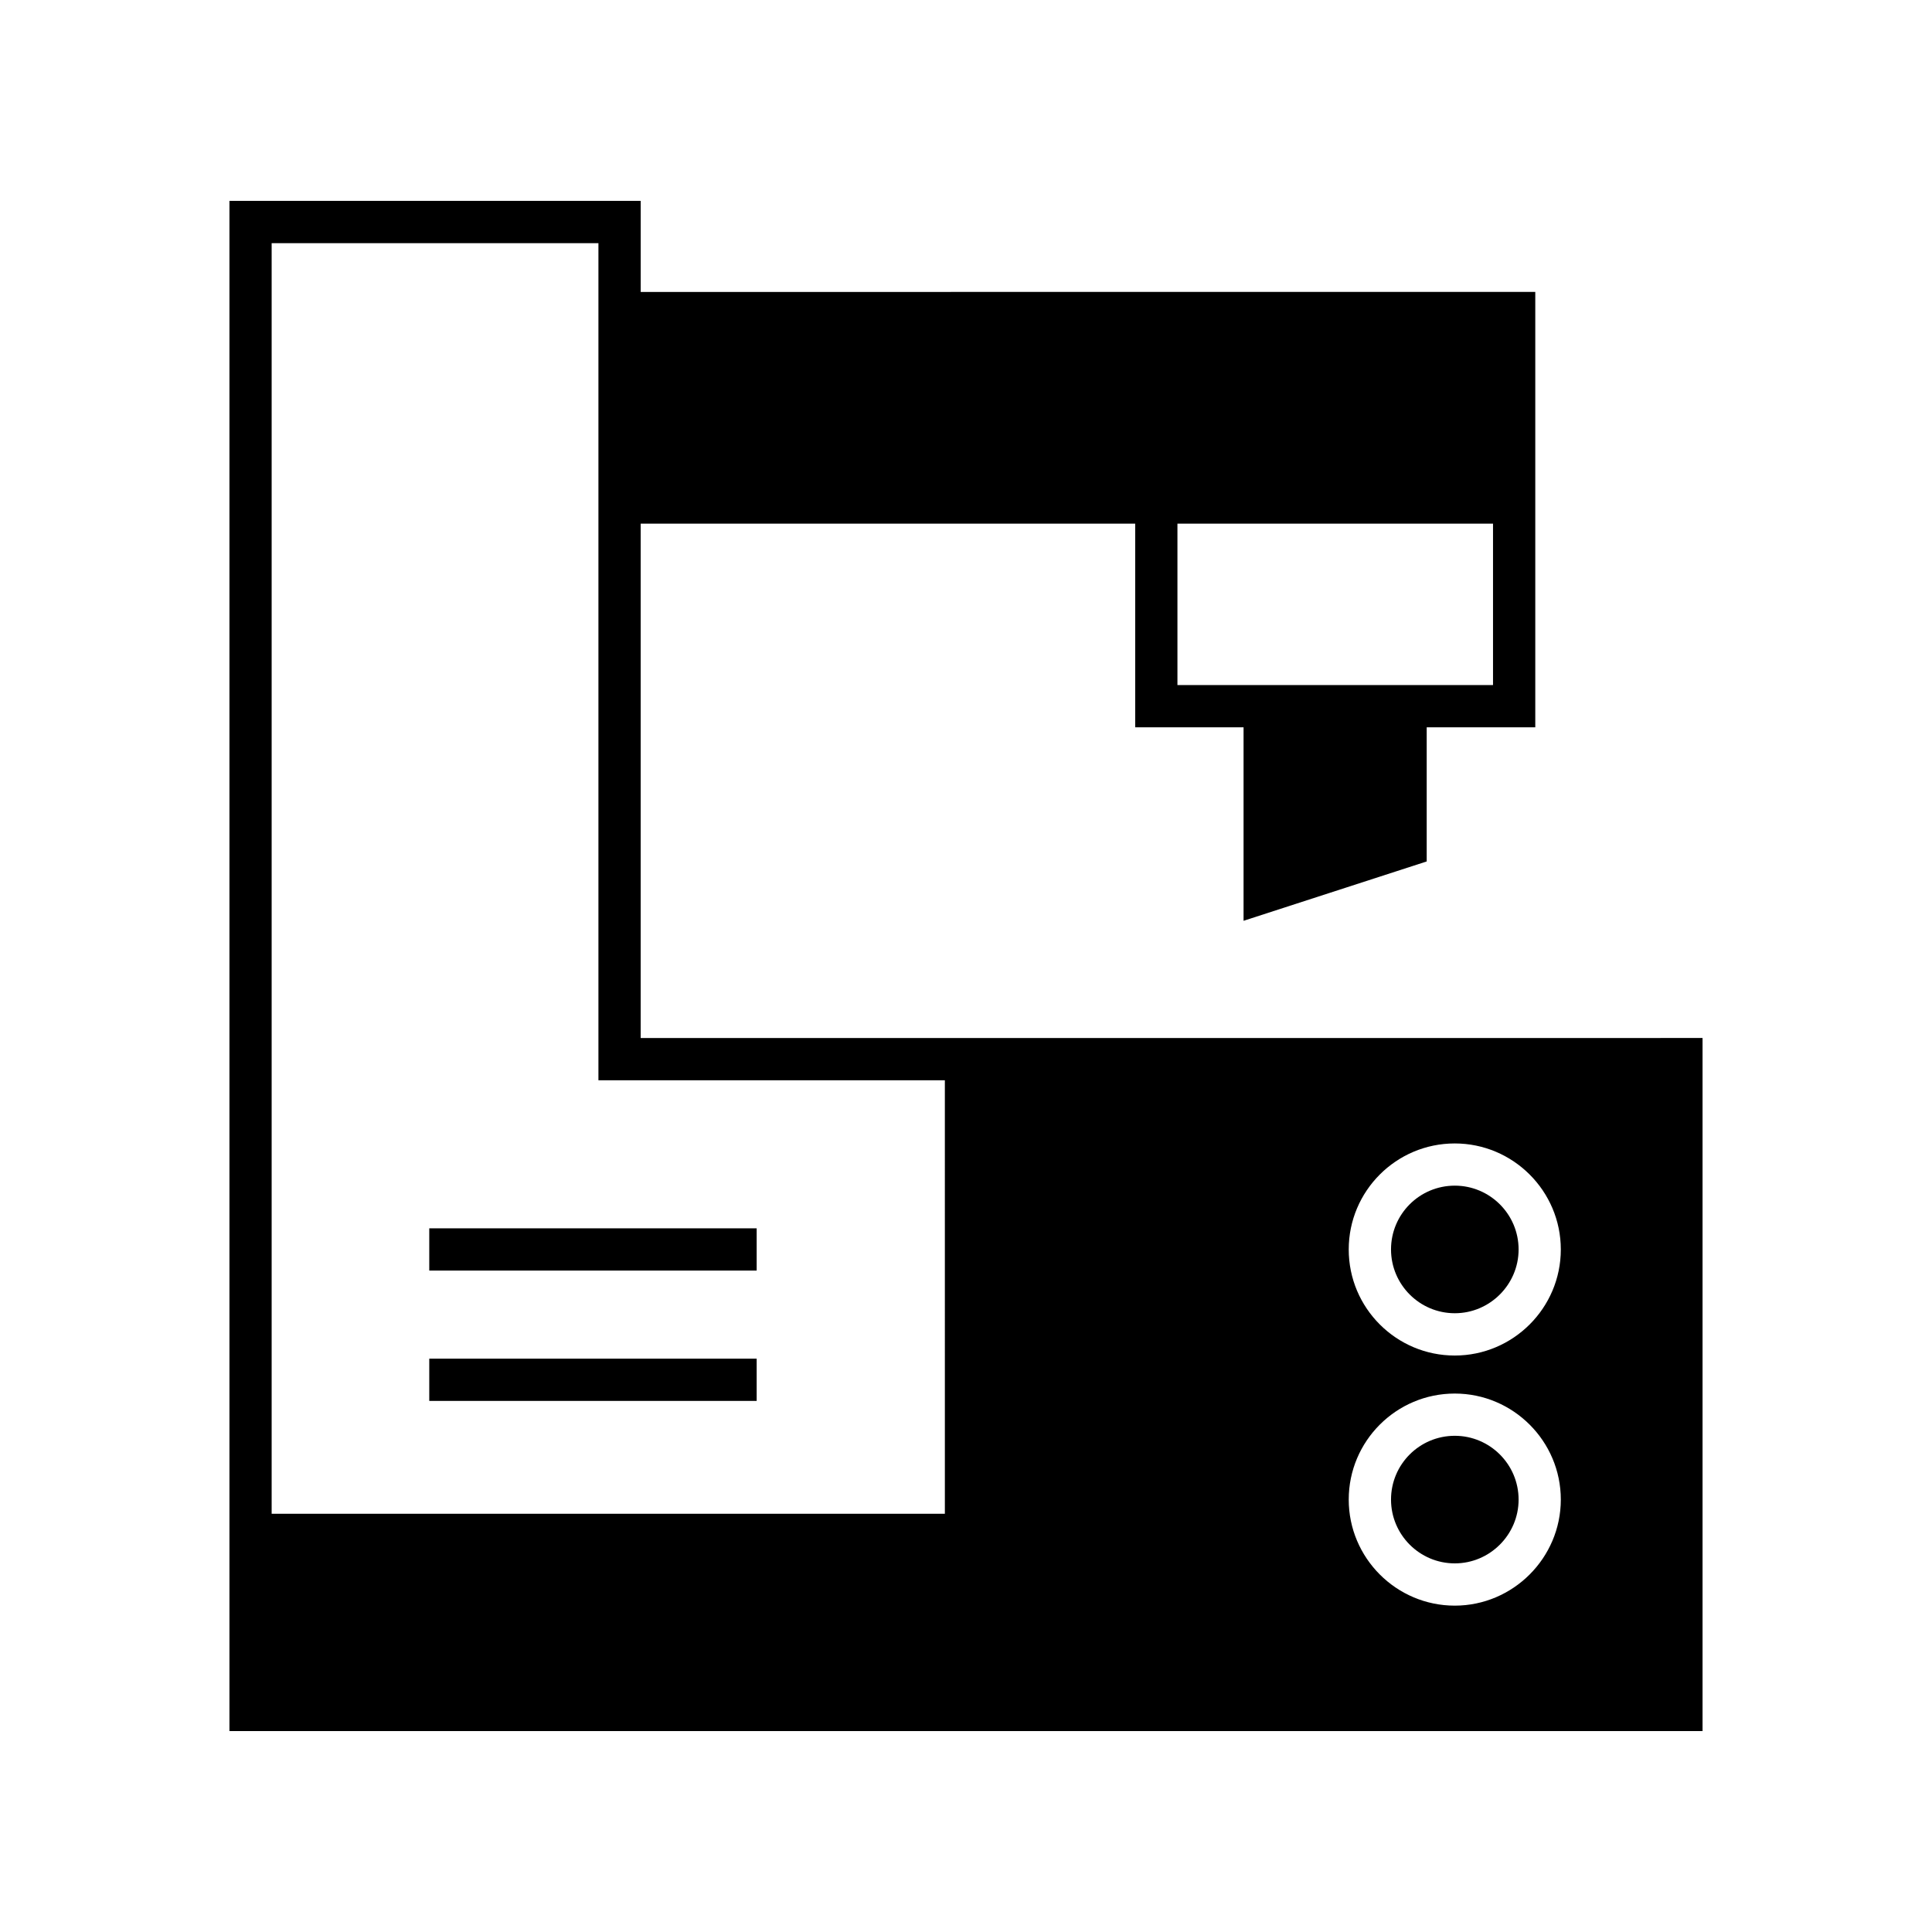
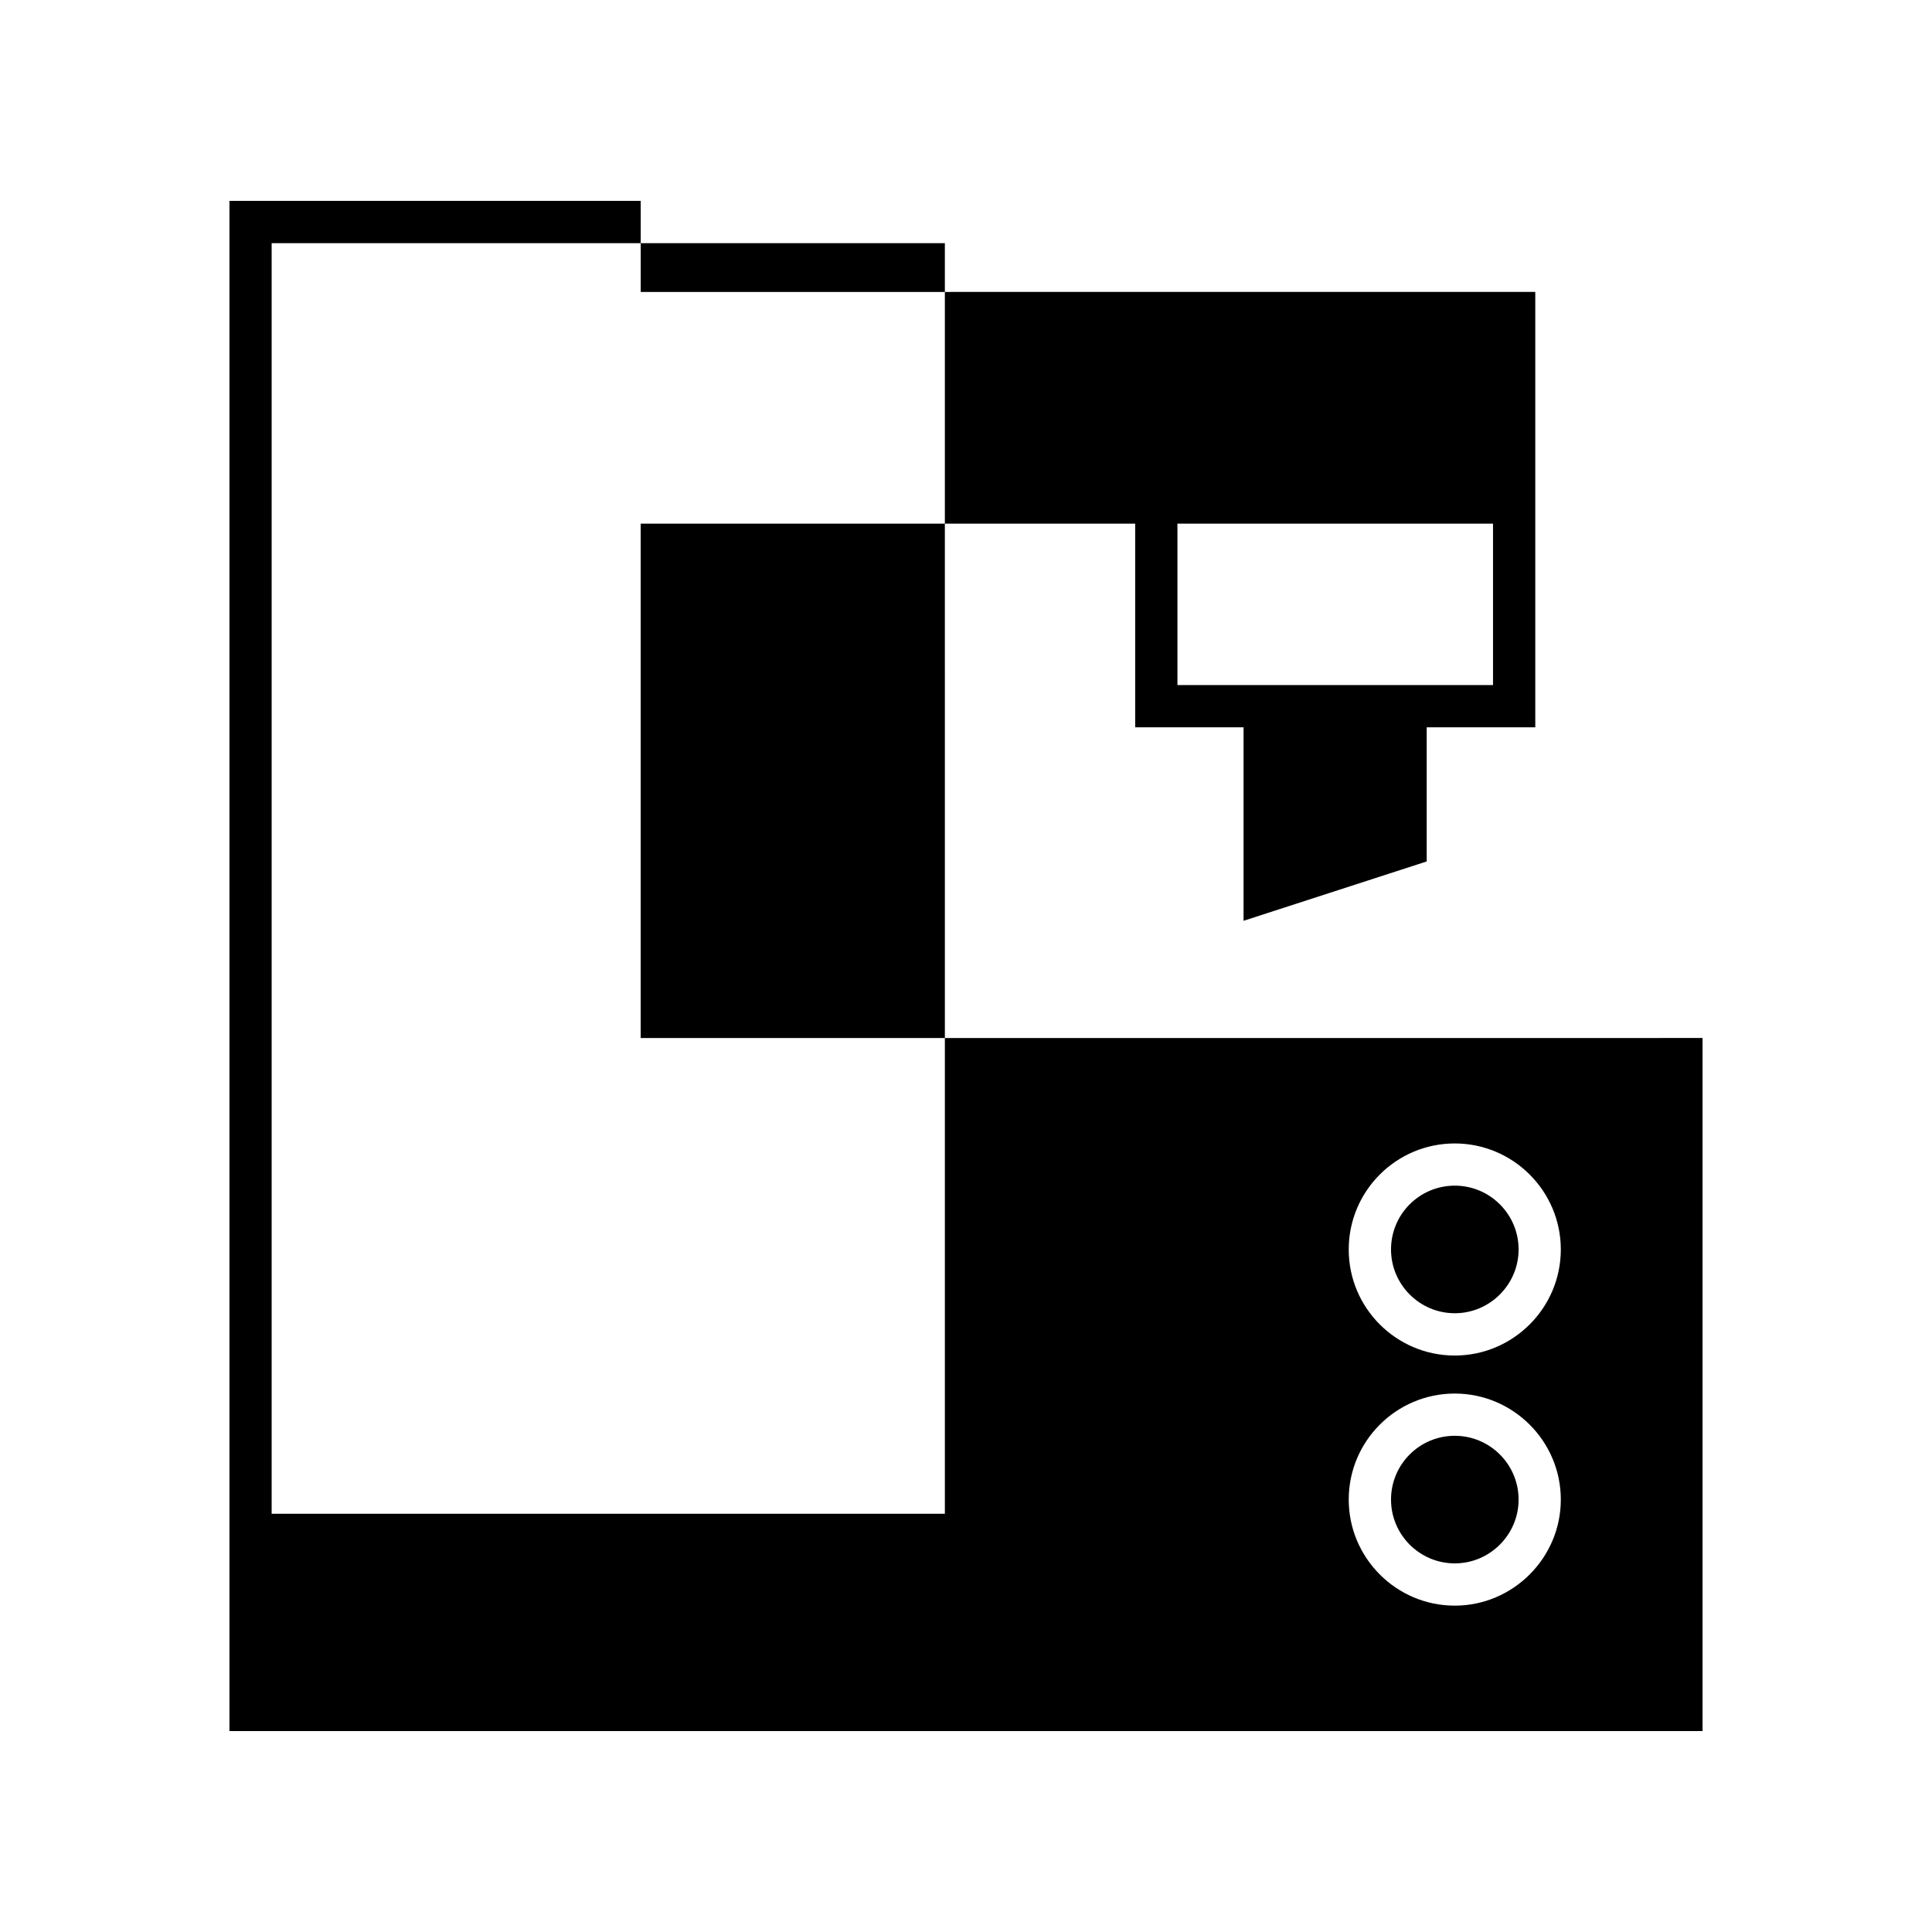
<svg xmlns="http://www.w3.org/2000/svg" fill="#000000" width="800px" height="800px" version="1.1" viewBox="144 144 512 512">
  <g>
    <path d="m529.54 458.21c-9.348 0-16.906 7.559-16.906 16.906 0 9.293 7.559 16.906 16.906 16.906 9.293 0 16.906-7.613 16.906-16.906-0.004-9.348-7.617-16.906-16.906-16.906z" />
    <path d="m529.54 524.5c-9.348 0-16.906 7.559-16.906 16.906 0 9.293 7.559 16.906 16.906 16.906 9.293 0 16.906-7.613 16.906-16.906-0.004-9.352-7.617-16.906-16.906-16.906z" />
-     <path d="m257.76 469.52h86.766v11.195h-86.766z" />
-     <path d="m257.76 504.06h86.766v11.195h-86.766z" />
-     <path d="m394.4 419.09h-80.613v-136.31h131.05v53.965h28.719v51.277l48.535-15.73v-35.547h28.773v-115.38l-237.07 0.004v-24.129h-108.99v405.51h390.39v-183.67zm61.633-136.31h83.633v42.77h-83.633zm-61.633 262.38h-178.41v-336.71h86.598v221.84h91.809zm135.13 24.352c-15.508 0-28.102-12.652-28.102-28.102 0-15.508 12.594-28.102 28.102-28.102 15.449 0 28.102 12.594 28.102 28.102-0.004 15.449-12.652 28.102-28.102 28.102zm0-66.281c-15.508 0-28.102-12.594-28.102-28.102 0-15.508 12.594-28.102 28.102-28.102 15.449 0 28.102 12.594 28.102 28.102-0.004 15.508-12.652 28.102-28.102 28.102z" />
+     <path d="m394.4 419.09h-80.613v-136.31h131.05v53.965h28.719v51.277l48.535-15.73v-35.547h28.773v-115.38l-237.07 0.004v-24.129h-108.99v405.51h390.39v-183.67zm61.633-136.31h83.633v42.77h-83.633zm-61.633 262.38h-178.41v-336.71h86.598h91.809zm135.13 24.352c-15.508 0-28.102-12.652-28.102-28.102 0-15.508 12.594-28.102 28.102-28.102 15.449 0 28.102 12.594 28.102 28.102-0.004 15.449-12.652 28.102-28.102 28.102zm0-66.281c-15.508 0-28.102-12.594-28.102-28.102 0-15.508 12.594-28.102 28.102-28.102 15.449 0 28.102 12.594 28.102 28.102-0.004 15.508-12.652 28.102-28.102 28.102z" />
  </g>
</svg>